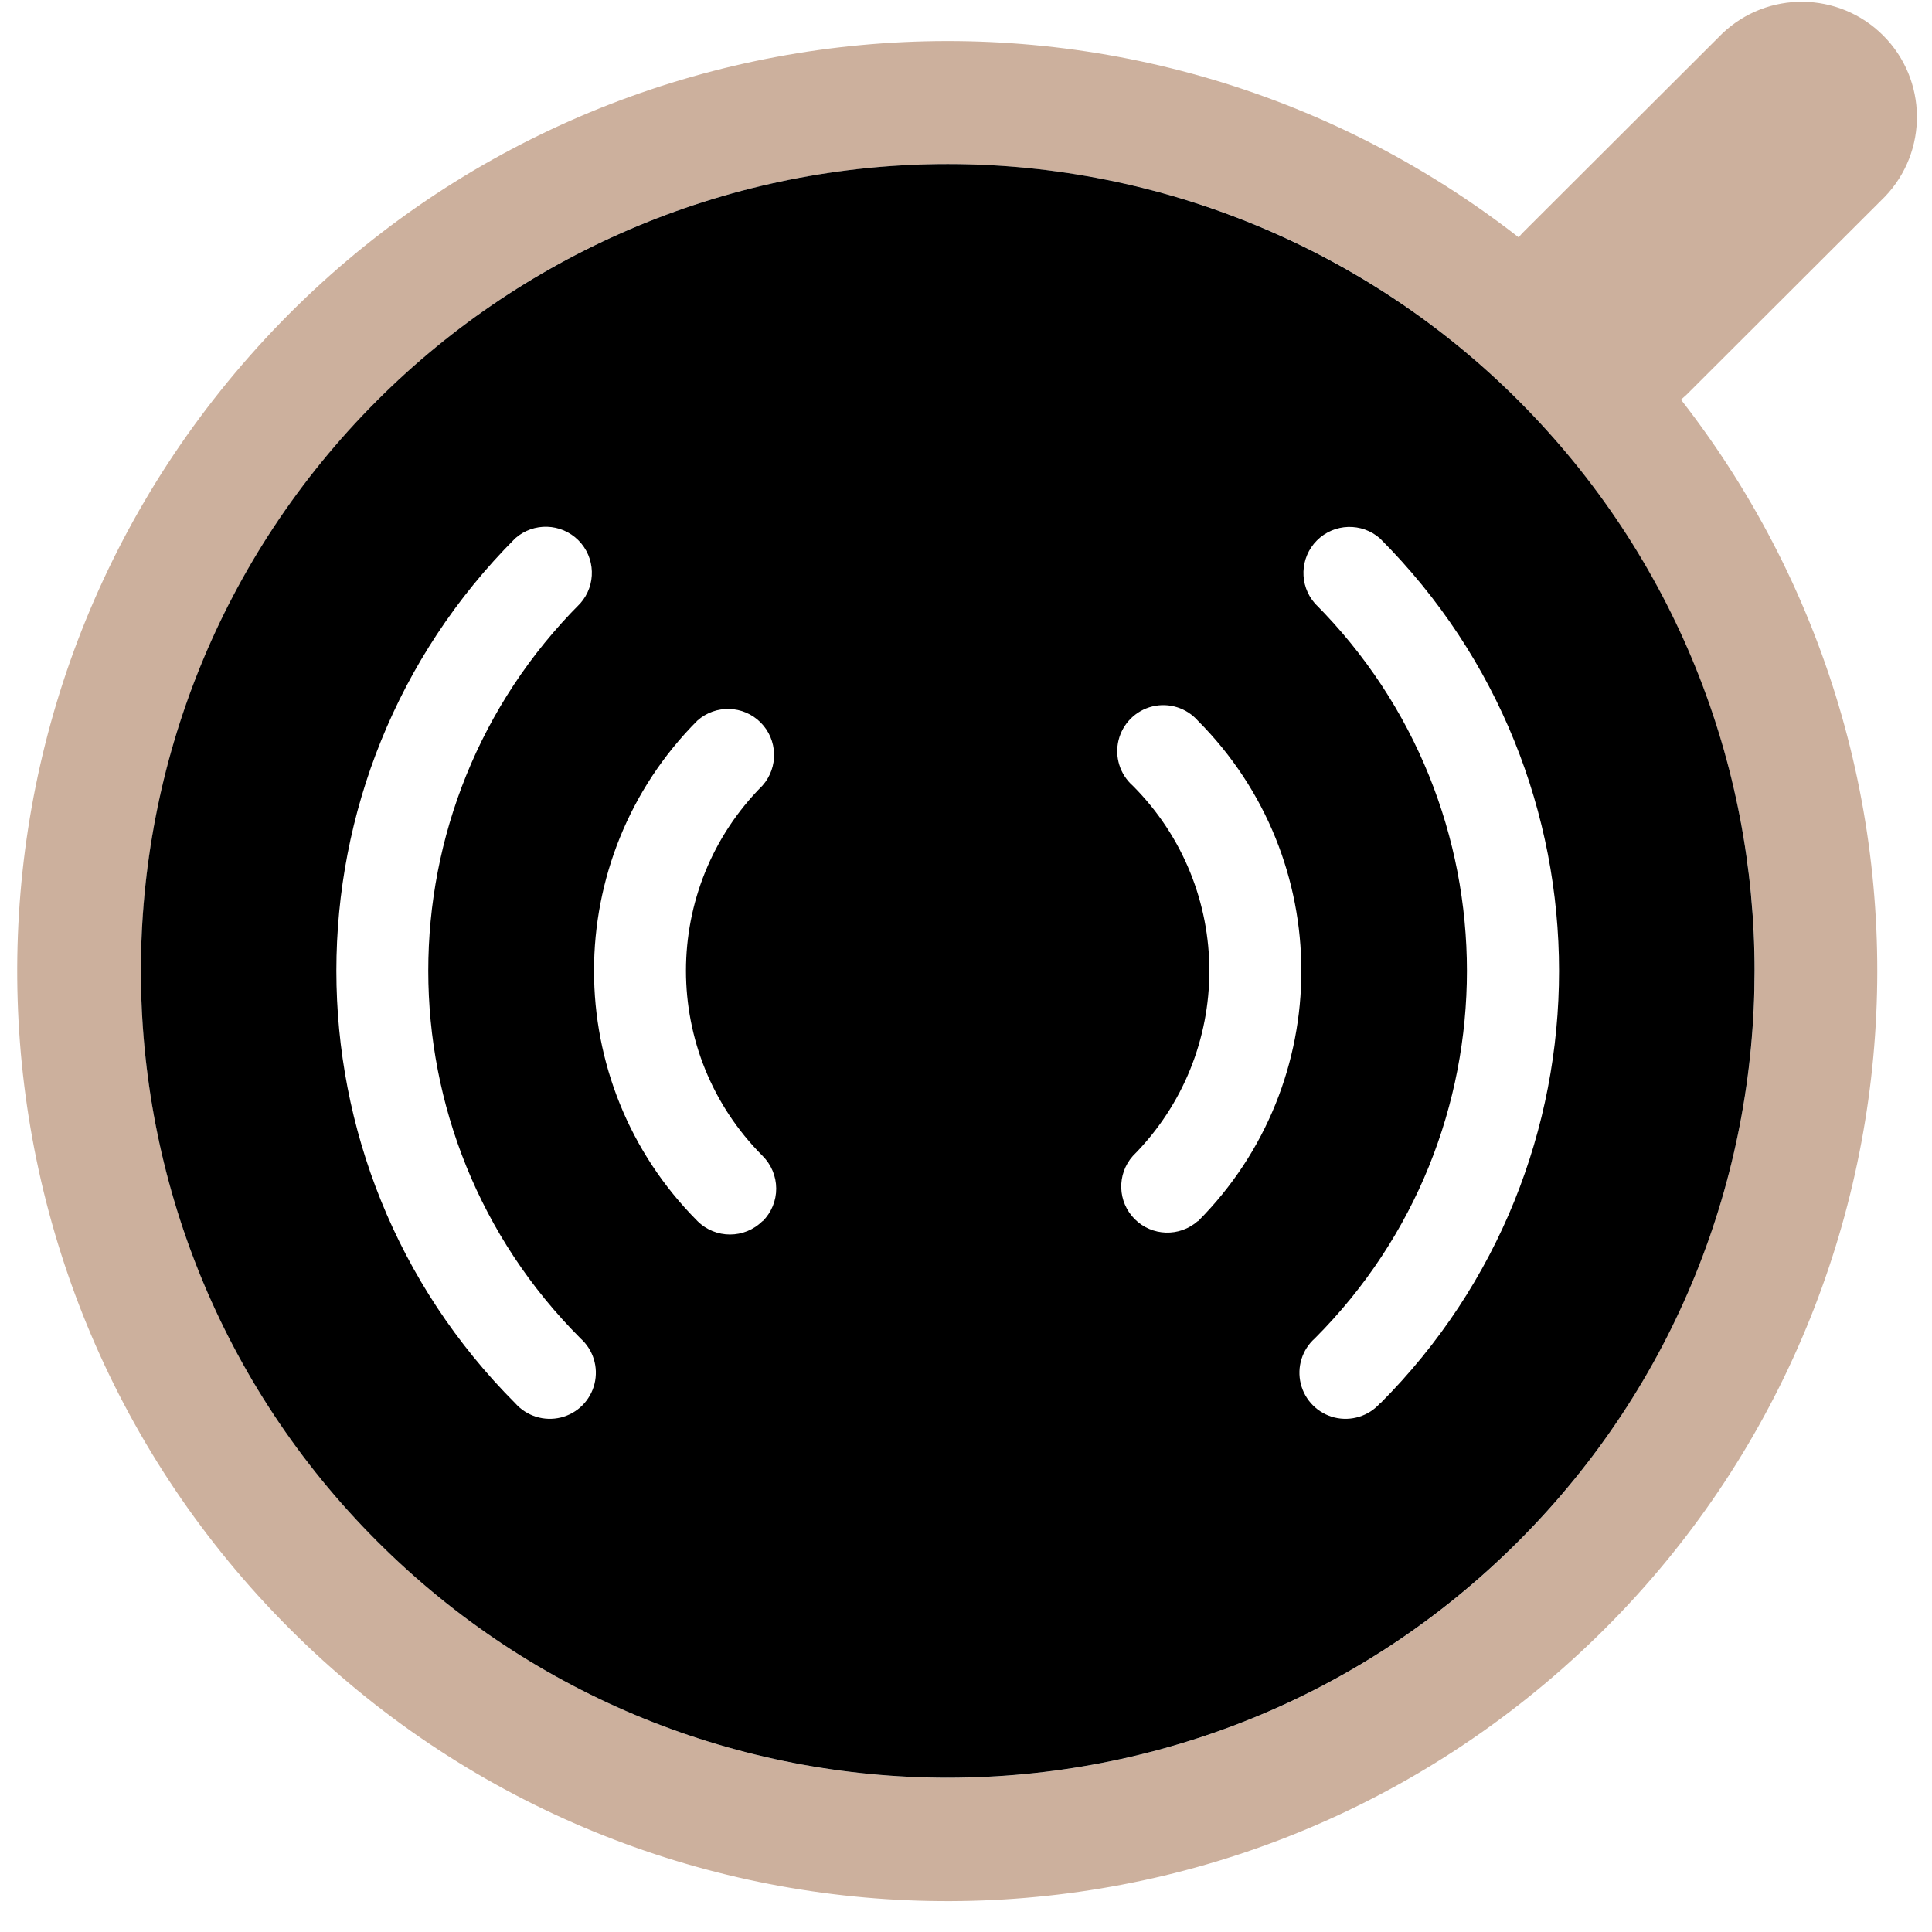
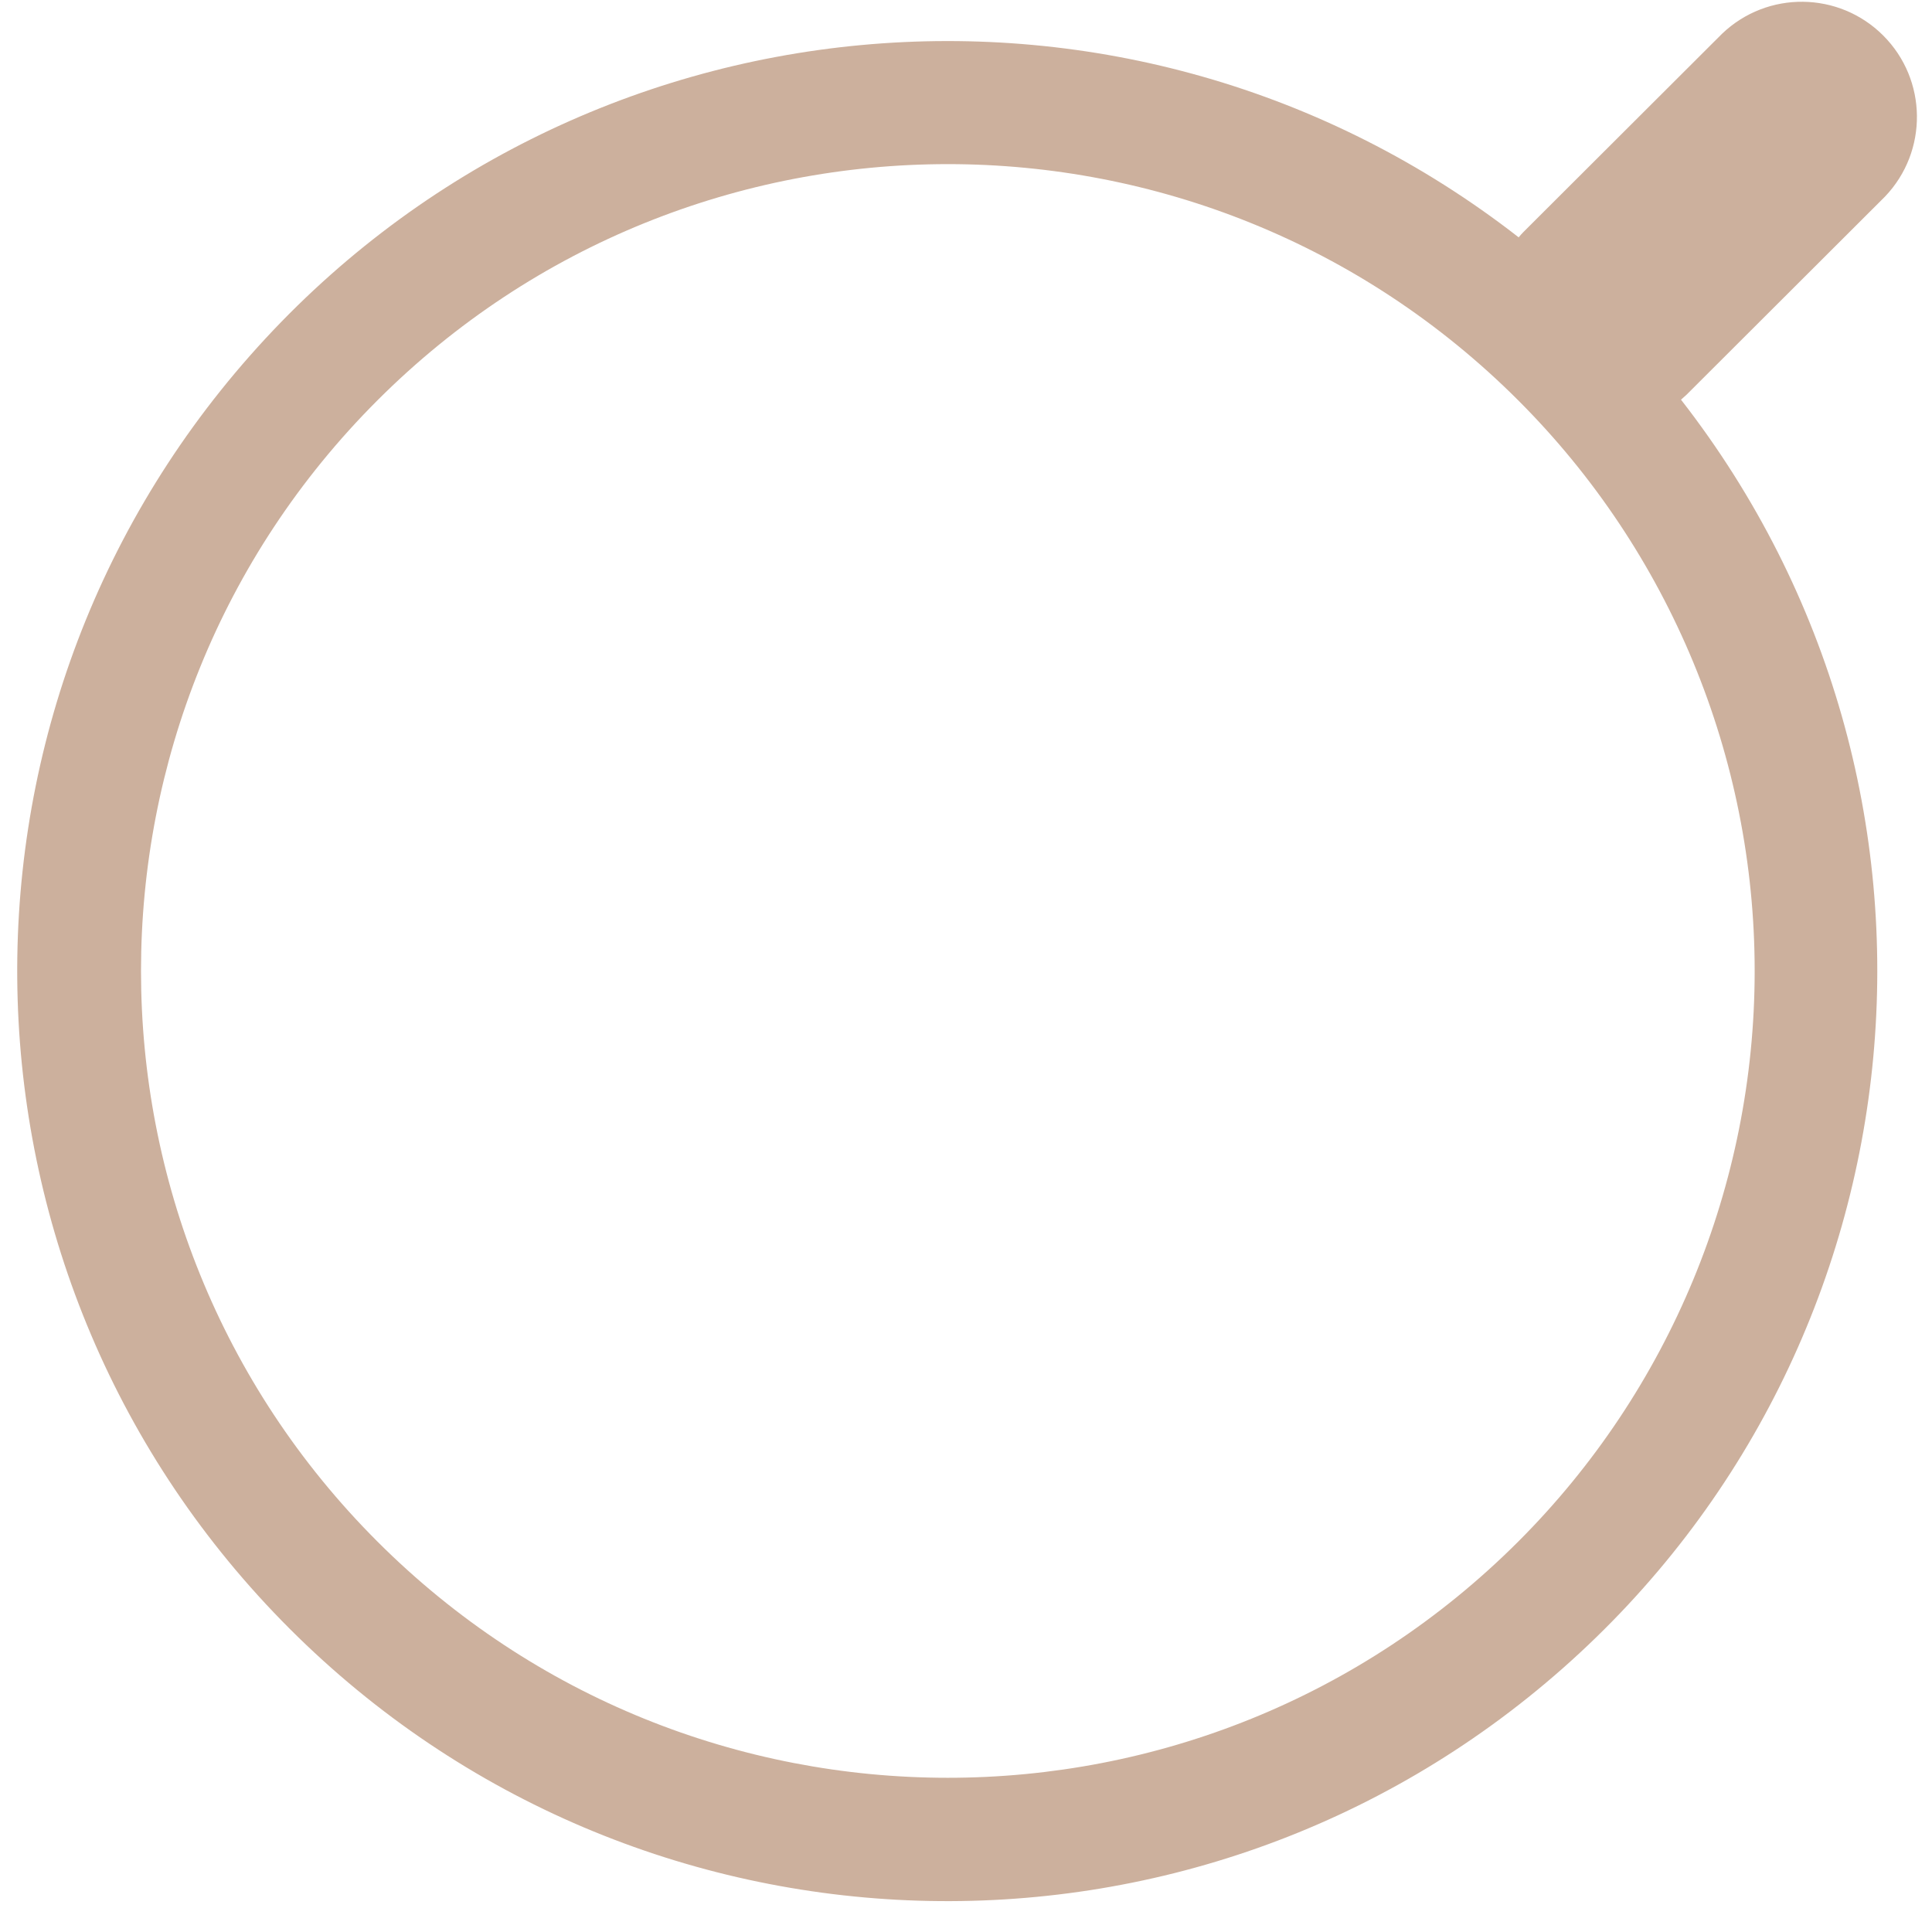
<svg xmlns="http://www.w3.org/2000/svg" width="47px" height="47px" viewBox="0 0 47 47" version="1.1">
  <title>DB_MenuIcons_espresso</title>
  <desc>Created with Sketch.</desc>
  <defs />
  <g id="Design" stroke="none" stroke-width="1" fill="none" fill-rule="evenodd">
    <g id="Menu-Page-Drinks" transform="translate(-535, -389)" fill-rule="nonzero">
      <g id="DB_MenuIcons_espresso" transform="translate(535, 389)">
        <path d="M45.857,4.782 C46.909,3.681 46.89,1.941 45.813,0.864 C44.736,-0.213 42.996,-0.233 41.895,0.819 L37.065,5.64 C37.022,5.683 36.983,5.726 36.945,5.774 C27.515,-1.57 13.999,-0.312 6.087,8.646 C-1.826,17.604 -1.406,31.171 7.046,39.622 C15.497,48.074 29.064,48.494 38.022,40.581 C46.98,32.668 48.238,19.153 40.894,9.723 L41.028,9.603 L45.857,4.782 Z M36.936,37.501 C29.27,45.165 16.843,45.164 9.179,37.499 C1.514,29.834 1.514,17.407 9.179,9.742 C16.843,2.077 29.27,2.076 36.936,9.741 C40.618,13.422 42.686,18.415 42.686,23.621 C42.686,28.827 40.618,33.82 36.936,37.501 L36.936,37.501 Z" id="Shape" fill="#CCB09D" />
-         <path d="M9.176,9.741 C1.511,17.406 1.512,29.833 9.177,37.498 C16.842,45.163 29.269,45.163 36.935,37.498 C44.6,29.833 44.6,17.406 36.936,9.741 C33.255,6.059 28.262,3.991 23.056,3.991 C17.85,3.991 12.857,6.059 9.176,9.741 L9.176,9.741 Z M14.117,32.555 C14.43,32.831 14.563,33.258 14.463,33.663 C14.364,34.068 14.048,34.384 13.643,34.484 C13.238,34.583 12.811,34.45 12.535,34.138 C6.732,28.324 6.732,18.909 12.535,13.095 C12.979,12.703 13.651,12.724 14.07,13.143 C14.489,13.561 14.51,14.234 14.117,14.678 C9.184,19.618 9.186,27.621 14.122,32.559 L14.117,32.555 Z M18.55,29.705 C18.112,30.141 17.405,30.141 16.967,29.705 C13.612,26.339 13.612,20.894 16.967,17.528 C17.411,17.136 18.084,17.156 18.503,17.575 C18.922,17.994 18.942,18.667 18.55,19.11 C16.067,21.6 16.067,25.629 18.55,28.118 C18.762,28.328 18.882,28.614 18.883,28.913 C18.884,29.211 18.766,29.498 18.554,29.709 L18.55,29.705 Z M29.14,29.705 C28.696,30.097 28.024,30.077 27.605,29.658 C27.186,29.239 27.165,28.566 27.558,28.122 C30.041,25.633 30.041,21.604 27.558,19.115 C27.245,18.839 27.112,18.412 27.211,18.007 C27.311,17.602 27.627,17.286 28.032,17.186 C28.437,17.087 28.864,17.22 29.14,17.532 C32.496,20.897 32.498,26.342 29.144,29.709 L29.14,29.705 Z M33.573,34.138 C33.296,34.45 32.87,34.583 32.465,34.484 C32.06,34.384 31.744,34.068 31.644,33.663 C31.544,33.258 31.678,32.831 31.99,32.555 C36.918,27.617 36.918,19.621 31.99,14.682 C31.598,14.238 31.619,13.566 32.037,13.147 C32.456,12.728 33.129,12.707 33.573,13.1 C39.377,18.912 39.379,28.327 33.577,34.142 L33.573,34.138 Z" id="Shape" fill="#000000" />
      </g>
    </g>
  </g>
</svg>